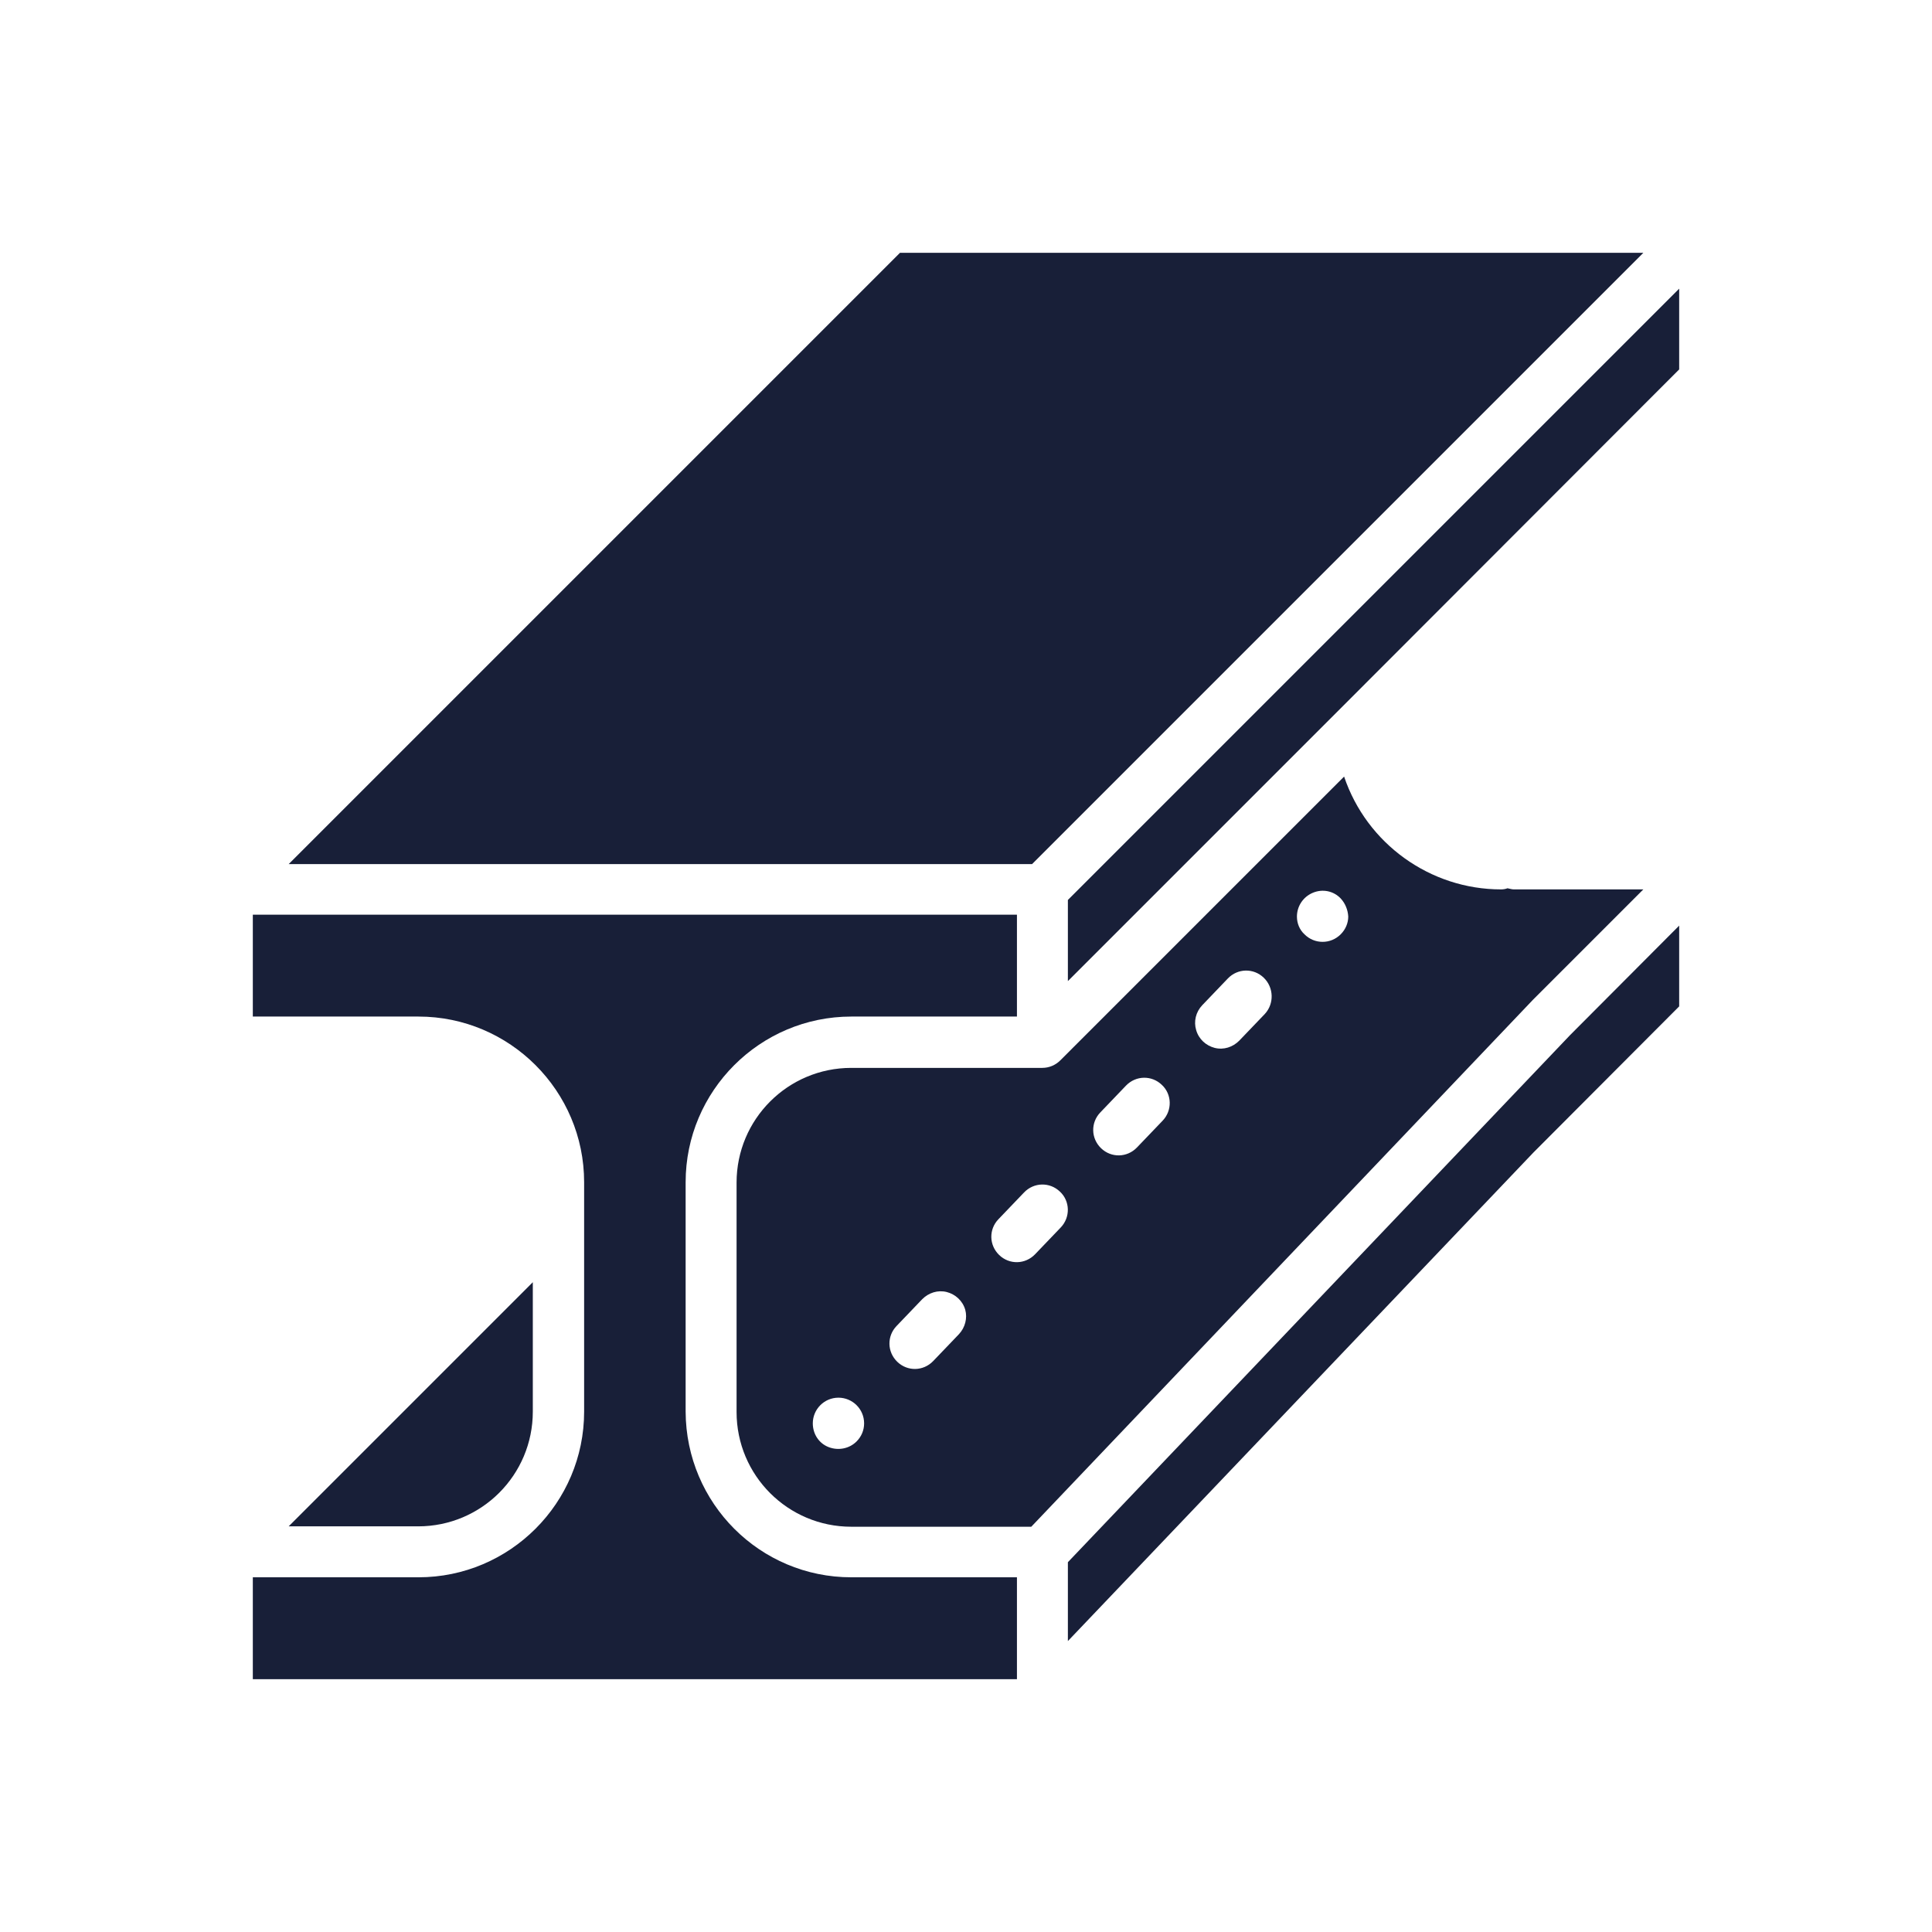
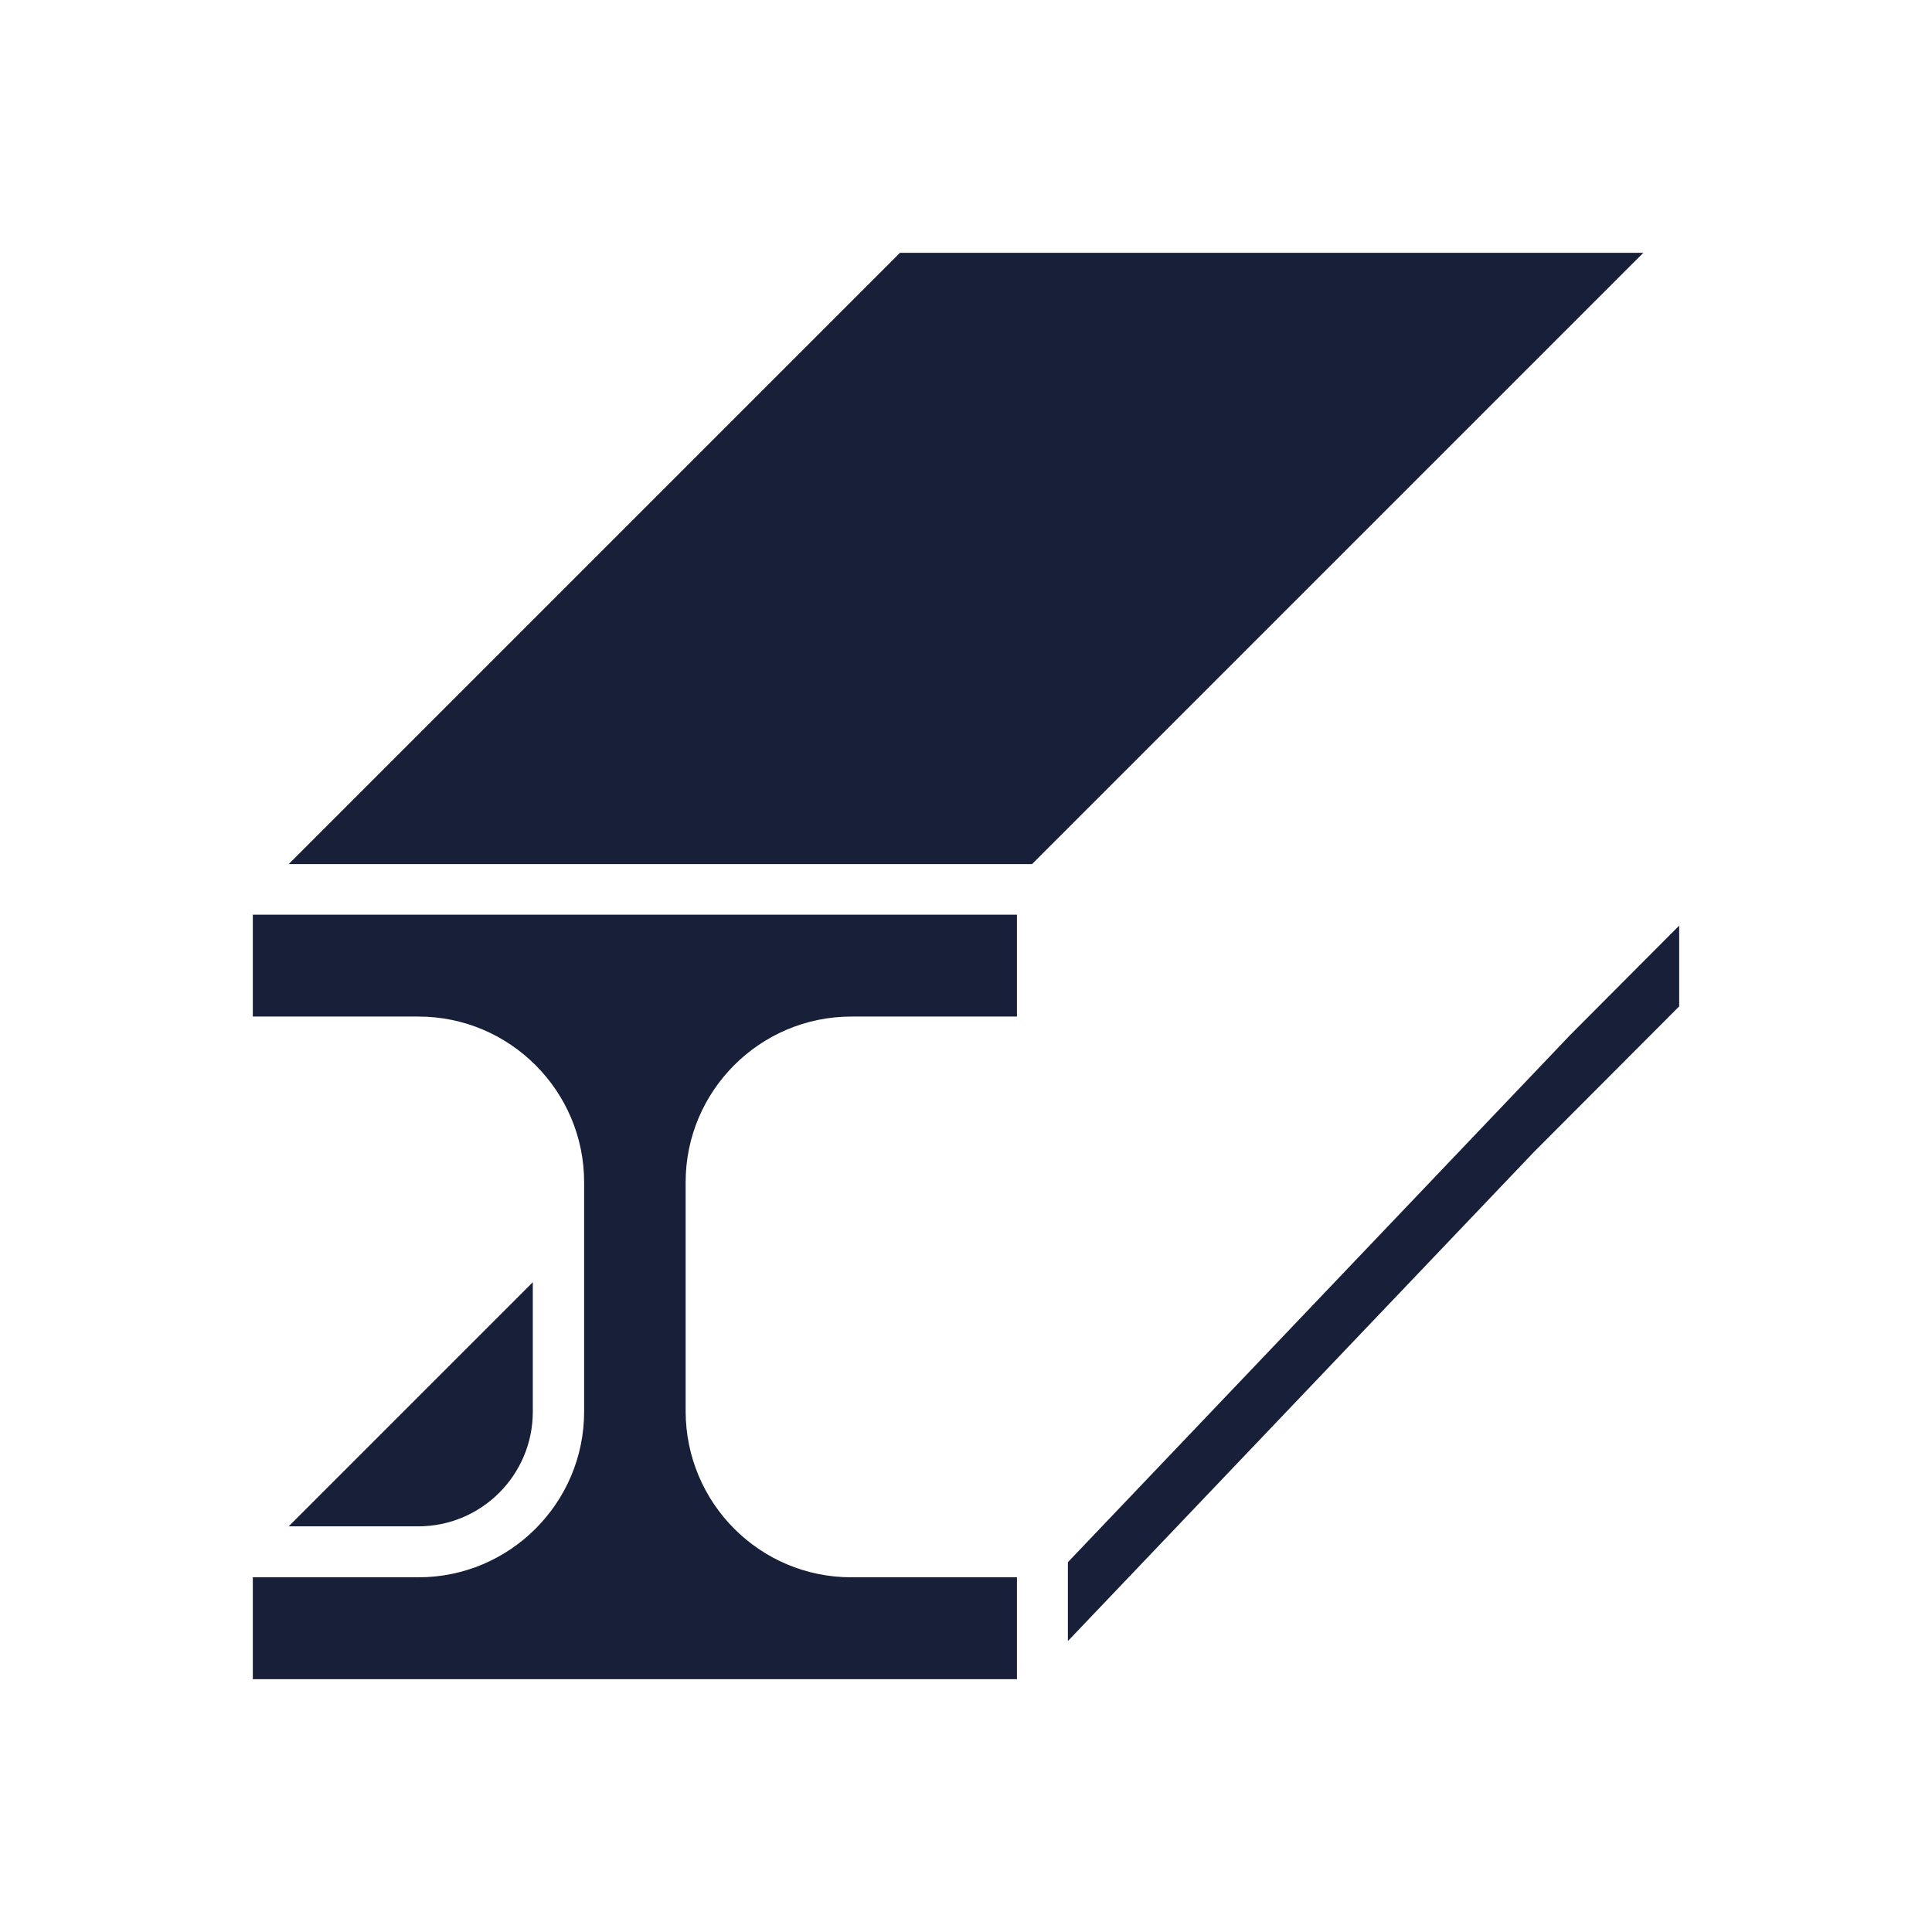
<svg xmlns="http://www.w3.org/2000/svg" version="1.1" id="Capa_1" x="0px" y="0px" viewBox="0 0 512 512" style="enable-background:new 0 0 512 512;" xml:space="preserve">
  <style type="text/css">
	.st0{fill:#181F38;}
</style>
  <g>
    <g>
      <g>
        <path class="st0" d="M141.2,374.1v-34.3l-64.7,64.7h34.3C127.6,404.5,141.2,390.9,141.2,374.1z" />
        <path class="st0" d="M181.7,374.1v-60.8c0-24.2,19.7-43.9,43.9-43.9h43.9v-27H67v27h43.9c24.2,0,43.9,19.7,43.9,43.9v60.8     c0,24.2-19.7,43.9-43.9,43.9H67v27h202.5v-27h-43.9C201.4,418,181.8,398.4,181.7,374.1z" />
        <polygon class="st0" points="435.5,67 238.5,67 76.5,229 273.5,229    " />
-         <polygon class="st0" points="283,238.5 283,260 355.9,187.1 445,97.9 445,76.5    " />
        <polygon class="st0" points="283,414 283,434.9 406.4,305.4 445,266.7 445,245.3 416.1,274.3    " />
-         <path class="st0" d="M435.5,235.7h-34.3c-0.6,0-1.1-0.2-1.7-0.3c-0.5,0.2-1.1,0.3-1.7,0.3c-18.8,0-35.6-12.1-41.6-29.9L281,281     c-1.3,1.3-3,2-4.8,2h-50.6c-16.8,0-30.4,13.6-30.4,30.4v60.8c0,16.8,13.6,30.4,30.4,30.4h47.7l133-139.7L435.5,235.7z M227,382     c-1.9,1.9-4.8,2.5-7.4,1.5s-4.2-3.5-4.2-6.3c0-3.7,3-6.8,6.8-6.8c3.7,0,6.8,3,6.8,6.8C229,379,228.3,380.7,227,382z M254.1,353.6     l-6.8,7.1c-2.6,2.7-6.8,2.8-9.5,0.2c-2.7-2.6-2.8-6.8-0.2-9.5l6.8-7.1c1.7-1.7,4.1-2.5,6.5-1.9c2.3,0.6,4.2,2.3,4.9,4.7     C256.4,349.3,255.8,351.8,254.1,353.6z M281.1,325.3l-6.8,7.1c-2.6,2.7-6.8,2.8-9.5,0.2s-2.8-6.8-0.2-9.5l6.8-7.1     c2.6-2.7,6.8-2.8,9.5-0.2C283.6,318.3,283.7,322.6,281.1,325.3z M308.1,297l-6.8,7.1c-2.6,2.7-6.8,2.8-9.5,0.2s-2.8-6.8-0.2-9.5     l6.8-7.1c2.6-2.7,6.8-2.8,9.5-0.2C310.6,290,310.7,294.3,308.1,297z M335.2,268.7l-6.8,7.1c-1.7,1.7-4.1,2.5-6.5,1.9     c-2.3-0.6-4.2-2.3-4.9-4.7c-0.7-2.3-0.1-4.8,1.6-6.6l6.8-7.1c2.6-2.7,6.8-2.8,9.5-0.2C337.6,261.7,337.7,266,335.2,268.7z      M355.3,247.6c-1.3,1.3-3,2-4.8,2s-3.5-0.7-4.8-2c-1.3-1.2-2-2.9-2-4.7c0-2.7,1.6-5.2,4.2-6.3s5.5-0.5,7.4,1.5     c1.2,1.3,1.9,3,2,4.8C357.3,244.6,356.6,246.3,355.3,247.6z" />
      </g>
    </g>
  </g>
</svg>